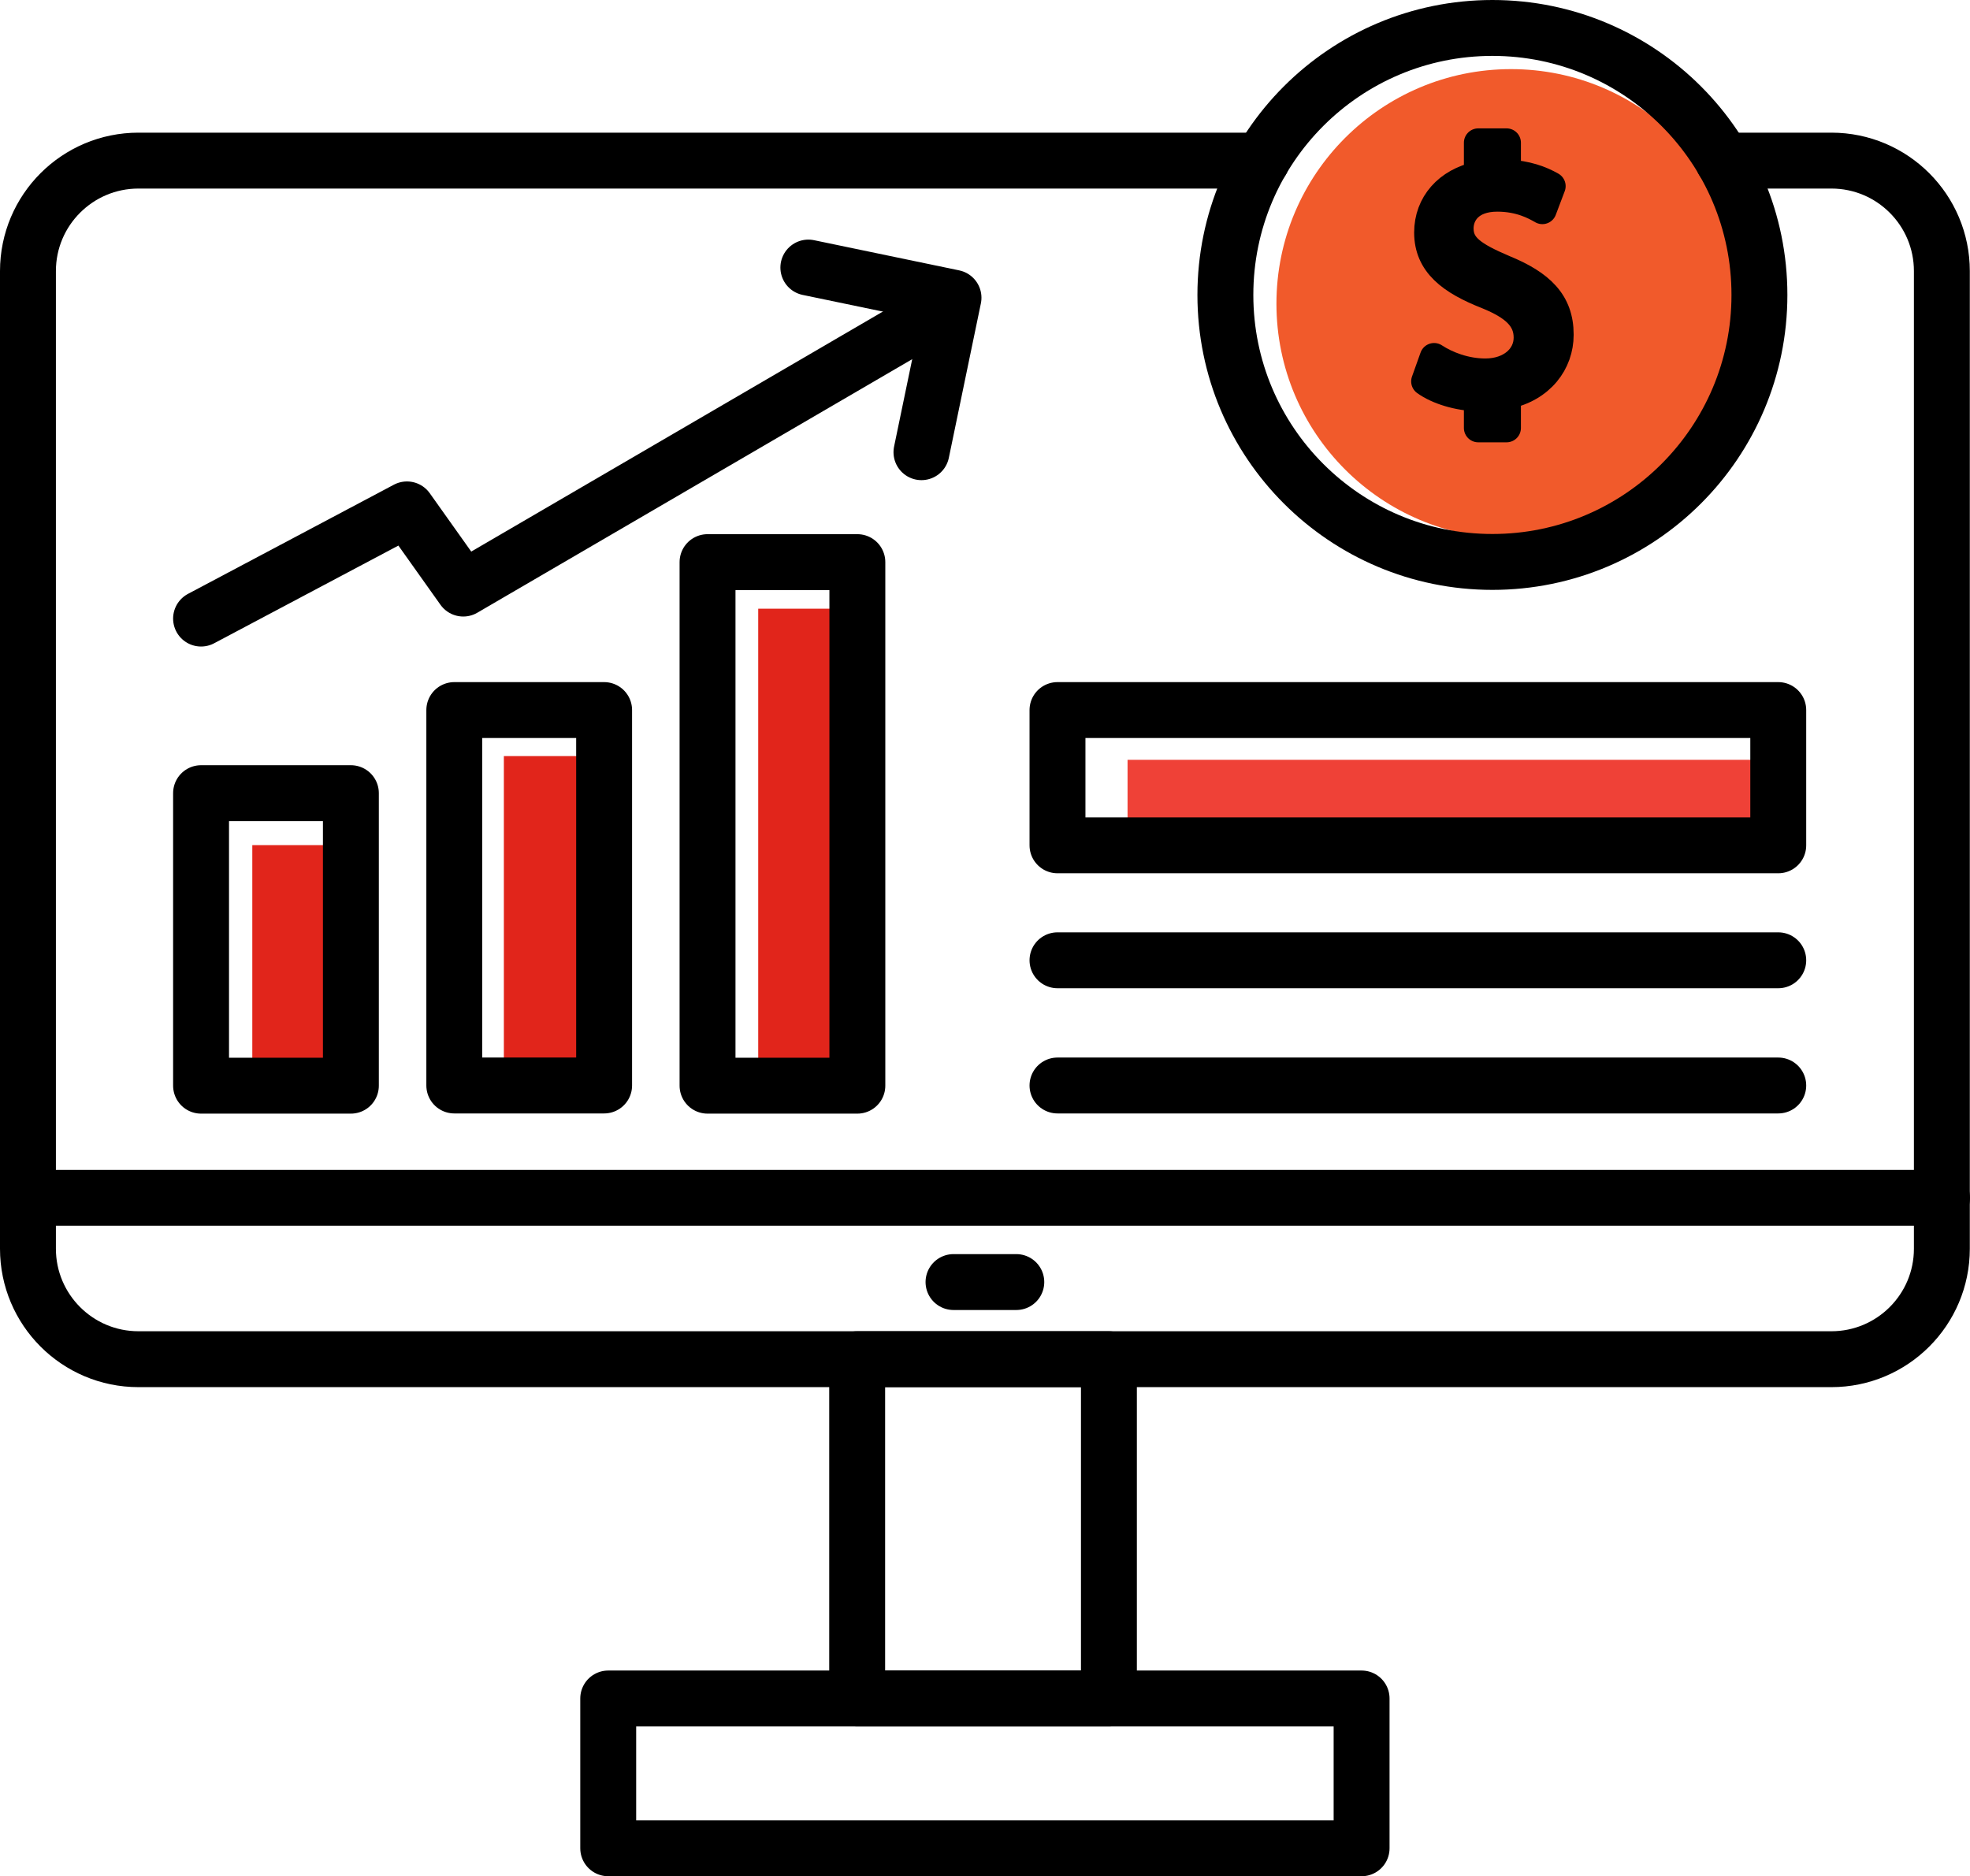
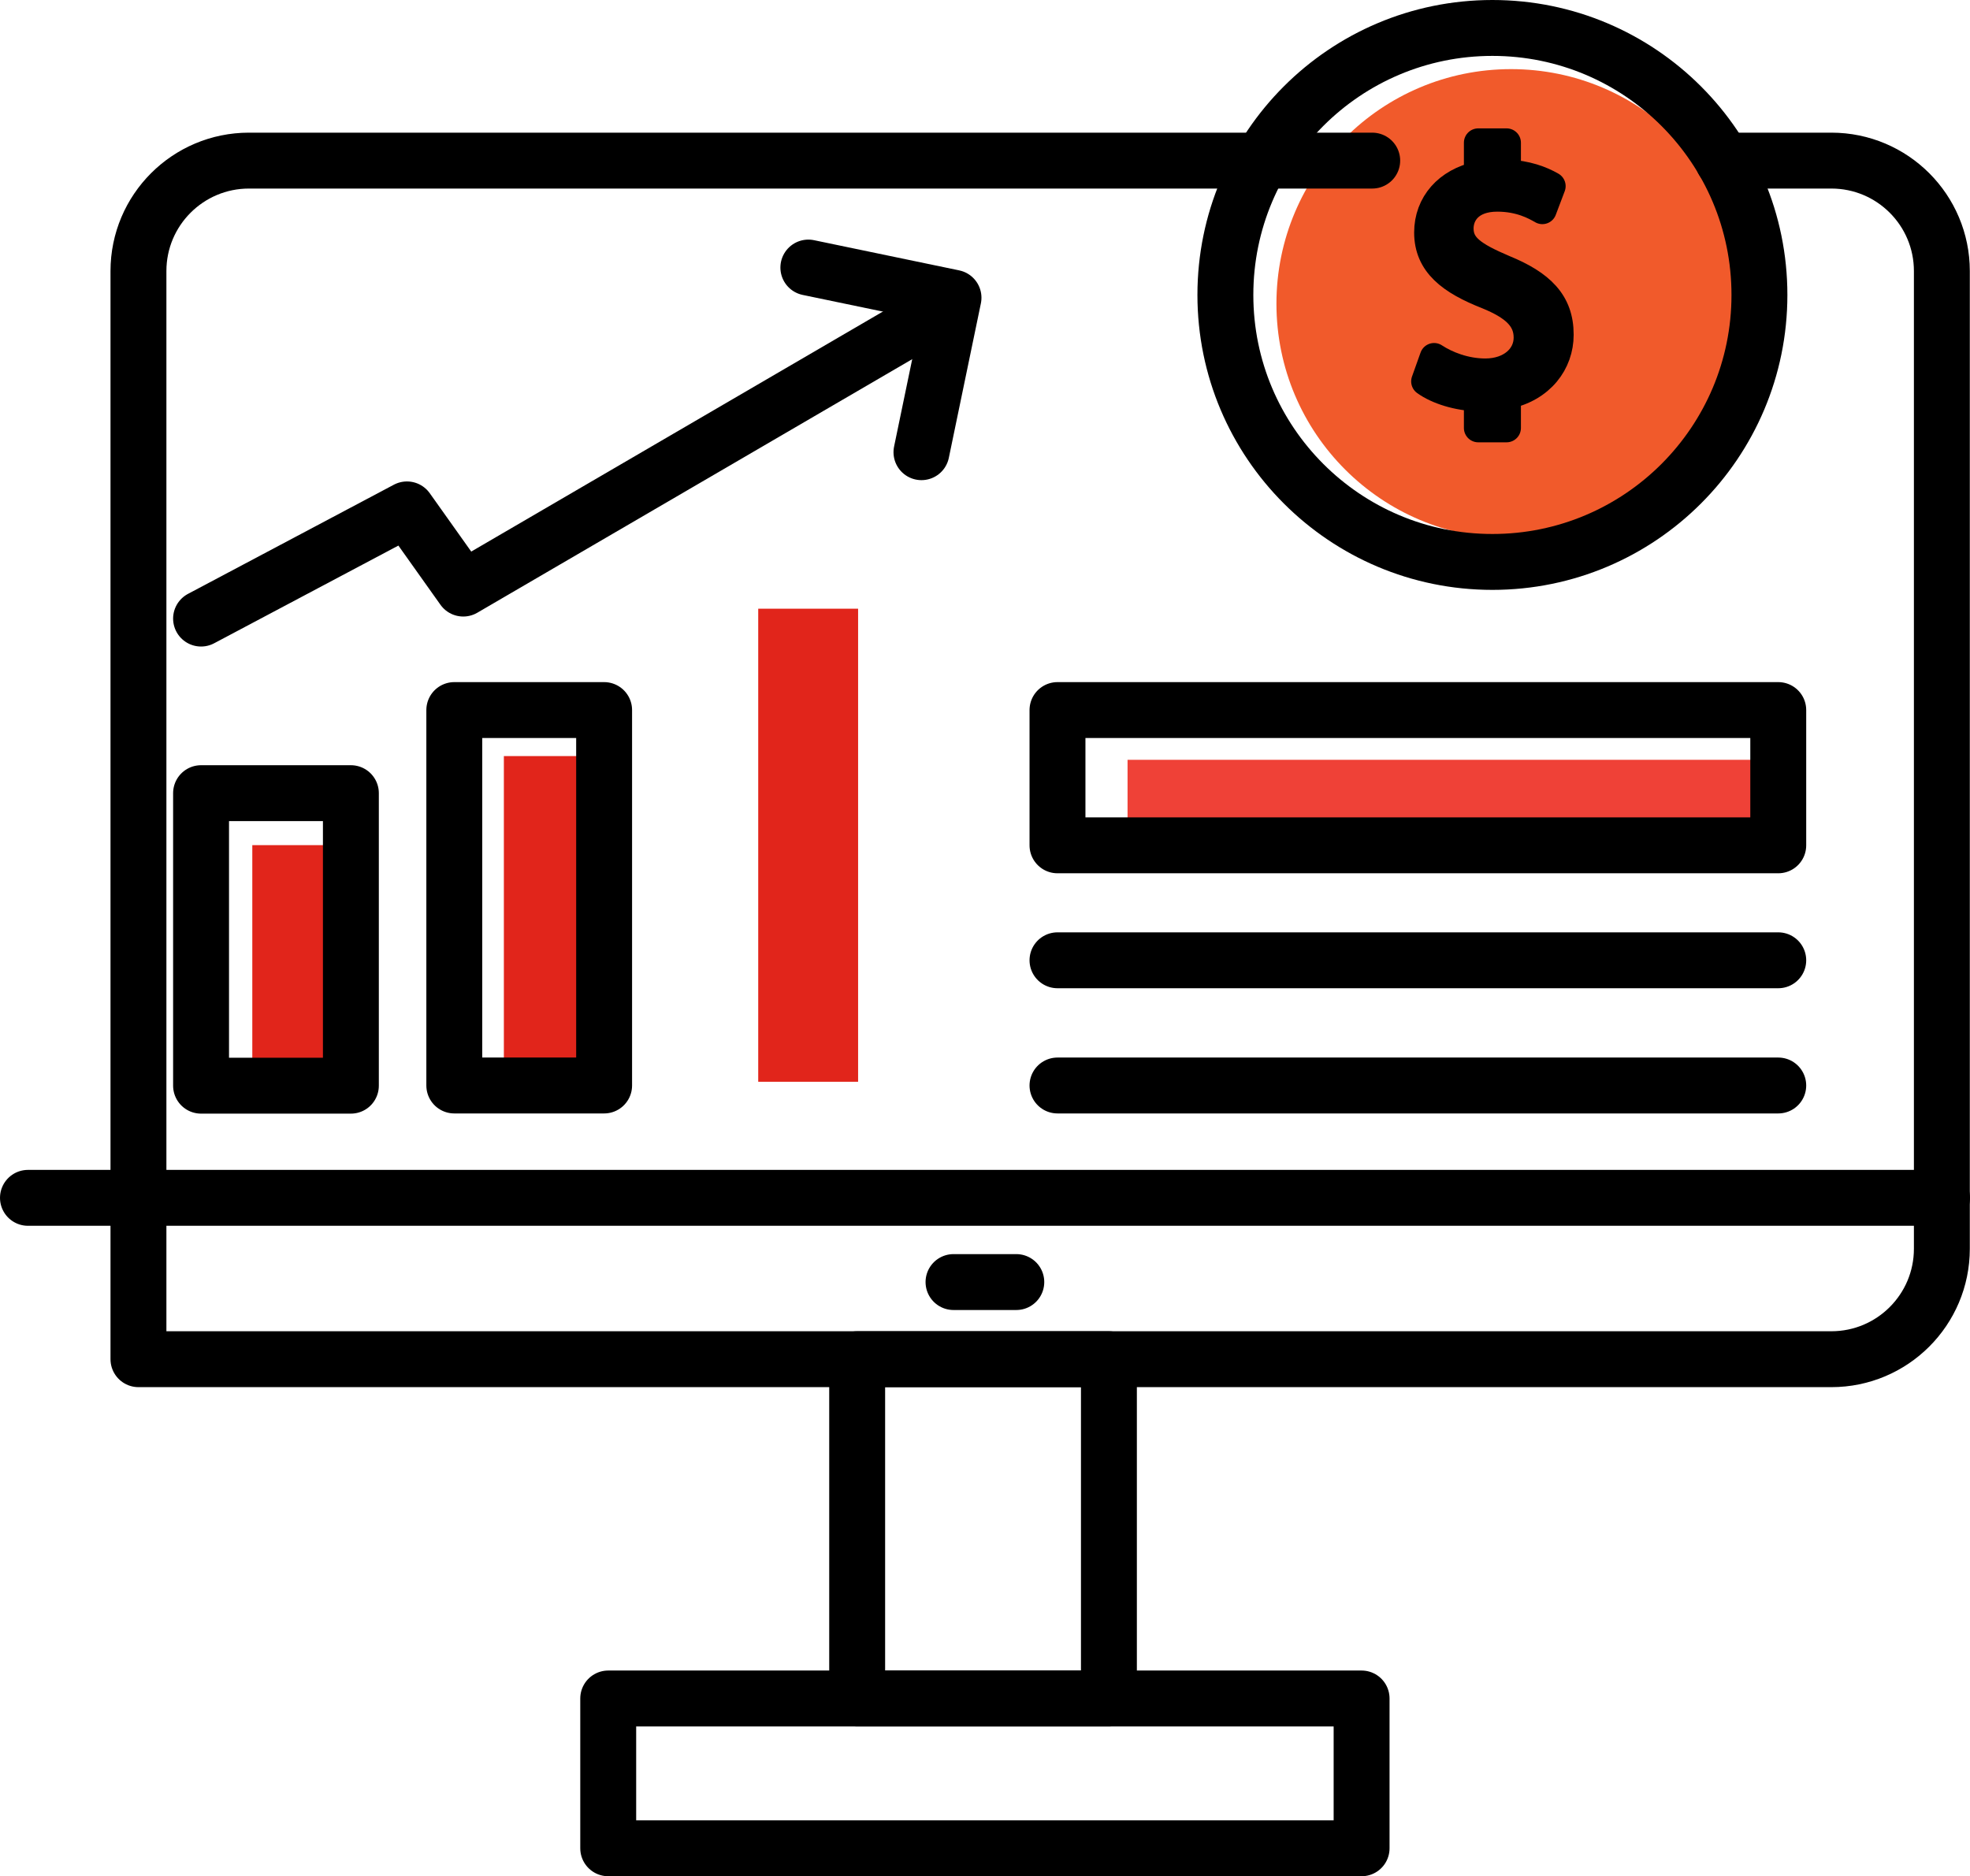
<svg xmlns="http://www.w3.org/2000/svg" id="Layer_2" data-name="Layer 2" viewBox="0 0 105.72 100.7">
  <defs>
    <style>
      .cls-1 {
        fill: #f15a2b;
      }

      .cls-2 {
        fill: #ef4137;
      }

      .cls-3 {
        fill: #e1251b;
      }

      .cls-4 {
        stroke-width: 1.54px;
      }

      .cls-4, .cls-5 {
        stroke: #000;
        stroke-linecap: round;
        stroke-linejoin: round;
      }

      .cls-5 {
        fill: none;
        stroke-width: 3px;
      }
    </style>
  </defs>
  <g id="full_color_1:1_" data-name="full color (1:1)">
    <g>
      <circle class="cls-1" cx="81.09" cy="16.3" r="12.59" />
      <rect class="cls-3" x="40.69" y="32.67" width="5.36" height="25.39" />
      <rect class="cls-2" x="75.27" y="26.03" width="5.11" height="34.63" transform="translate(121.17 -34.49) rotate(90)" />
      <rect class="cls-3" x="27.04" y="40.58" width="5.38" height="17.48" />
      <rect class="cls-3" x="13.54" y="45.36" width="5.38" height="12.7" />
      <g>
-         <path class="cls-5" d="M92.47,8.62h5.81c3.28,0,5.93,2.66,5.93,5.93v52.47c0,3.28-2.66,5.93-5.93,5.93H7.43c-3.28,0-5.93-2.66-5.93-5.93V14.55c0-3.28,2.66-5.93,5.93-5.93h60.28" />
+         <path class="cls-5" d="M92.47,8.62h5.81c3.28,0,5.93,2.66,5.93,5.93v52.47c0,3.28-2.66,5.93-5.93,5.93H7.43V14.55c0-3.28,2.66-5.93,5.93-5.93h60.28" />
        <line class="cls-5" x1="1.5" y1="64.29" x2="104.22" y2="64.29" />
        <line class="cls-5" x1="56.75" y1="51.54" x2="95.43" y2="51.54" />
        <line class="cls-5" x1="56.75" y1="58.26" x2="95.43" y2="58.26" />
        <rect class="cls-5" x="56.75" y="38.11" width="38.68" height="7.26" />
        <rect class="cls-5" x="10.79" y="42.57" width="8.04" height="15.7" />
        <rect class="cls-5" x="24.38" y="38.11" width="8.04" height="20.15" />
-         <rect class="cls-5" x="37.97" y="30.17" width="8.04" height="28.1" />
        <polyline class="cls-5" points="10.79 33.2 21.84 27.34 24.86 31.59 49.95 16.96" />
        <rect class="cls-5" x="32.64" y="91.16" width="40.43" height="8.04" />
        <rect class="cls-5" x="46" y="72.95" width="13.51" height="18.21" />
        <circle class="cls-5" cx="80.09" cy="15.83" r="14.33" />
        <path class="cls-4" d="M83.68,17.95c0-1.71-1-2.69-2.98-3.5-1.67-.71-2.39-1.21-2.39-2.19,0-.79,.56-1.67,2.04-1.67,1.23,0,2.02,.44,2.42,.67l.48-1.27c-.56-.32-1.32-.61-2.4-.66v-1.67h-1.52v1.77c-1.63,.35-2.67,1.52-2.67,3.05,0,1.67,1.21,2.58,3.17,3.35,1.42,.58,2.17,1.23,2.17,2.29s-.92,1.89-2.29,1.89c-1.08,0-2.08-.39-2.75-.83l-.46,1.29c.65,.47,1.74,.81,2.83,.84v1.66h1.52v-1.78c1.84-.38,2.83-1.74,2.83-3.22Z" />
        <line class="cls-5" x1="54.54" y1="68.81" x2="51.17" y2="68.81" />
        <polyline class="cls-5" points="43.38 14.36 51.17 15.98 49.45 24.27" />
      </g>
    </g>
  </g>
</svg>